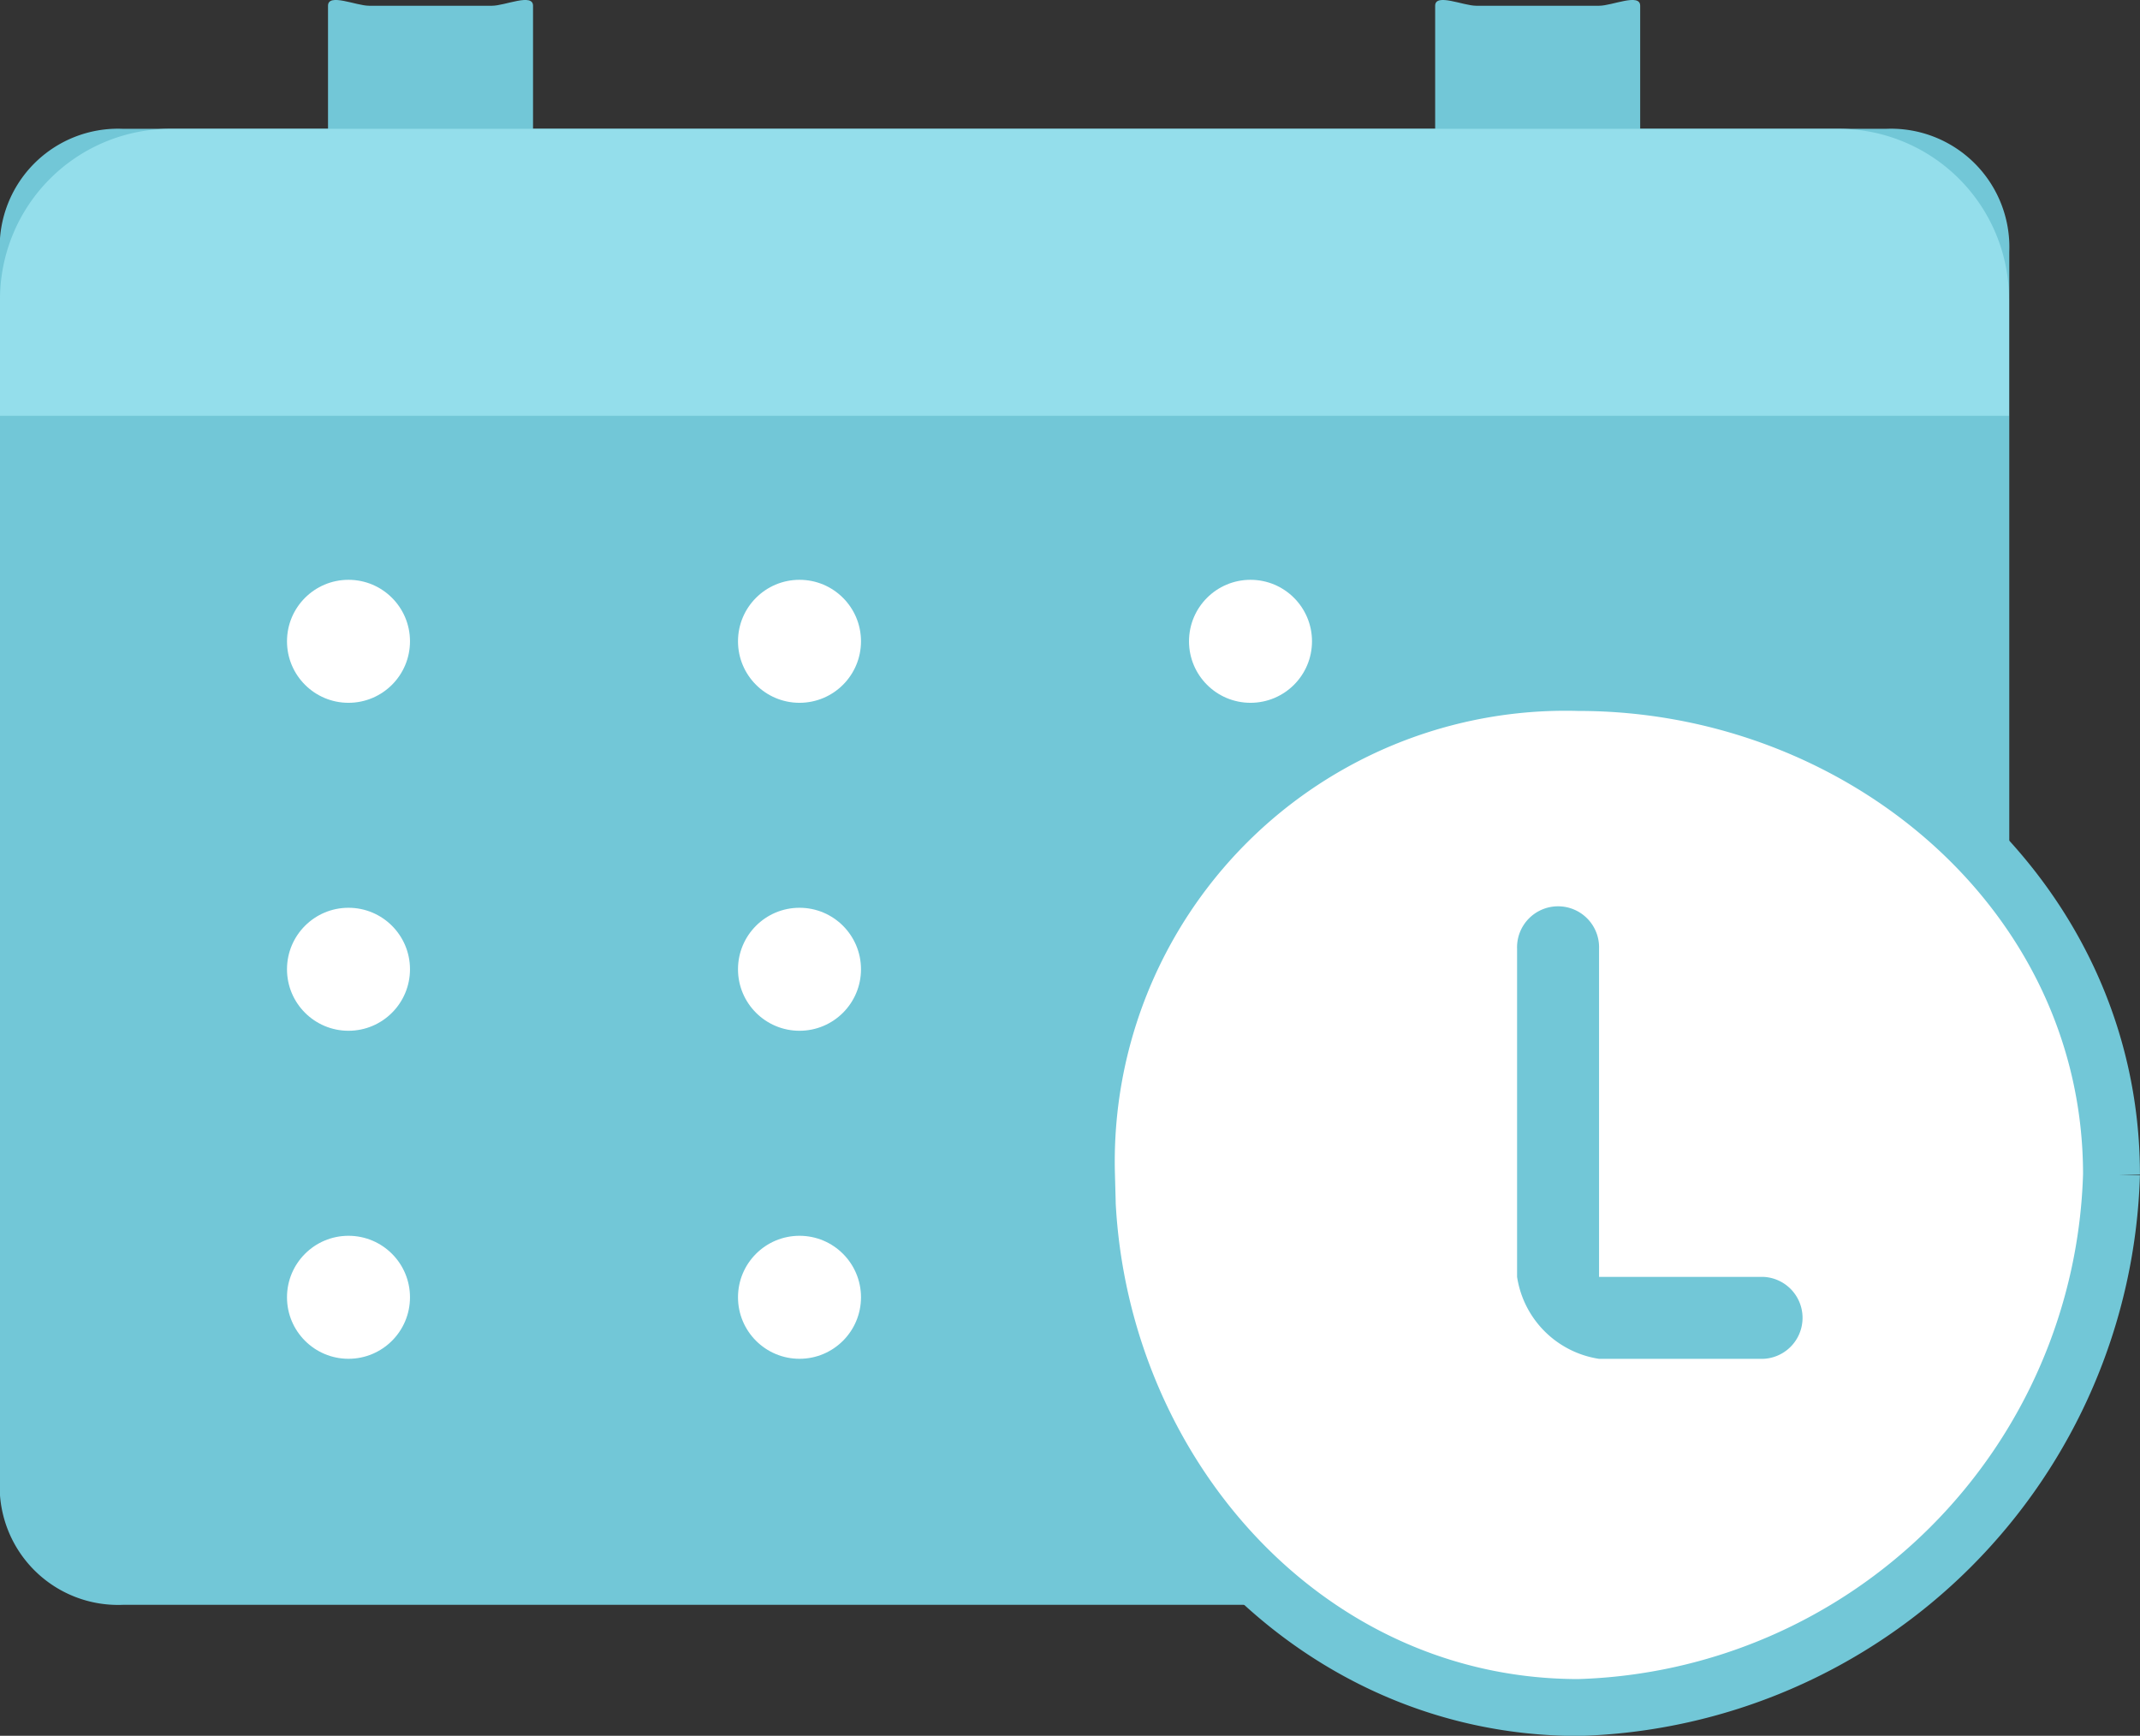
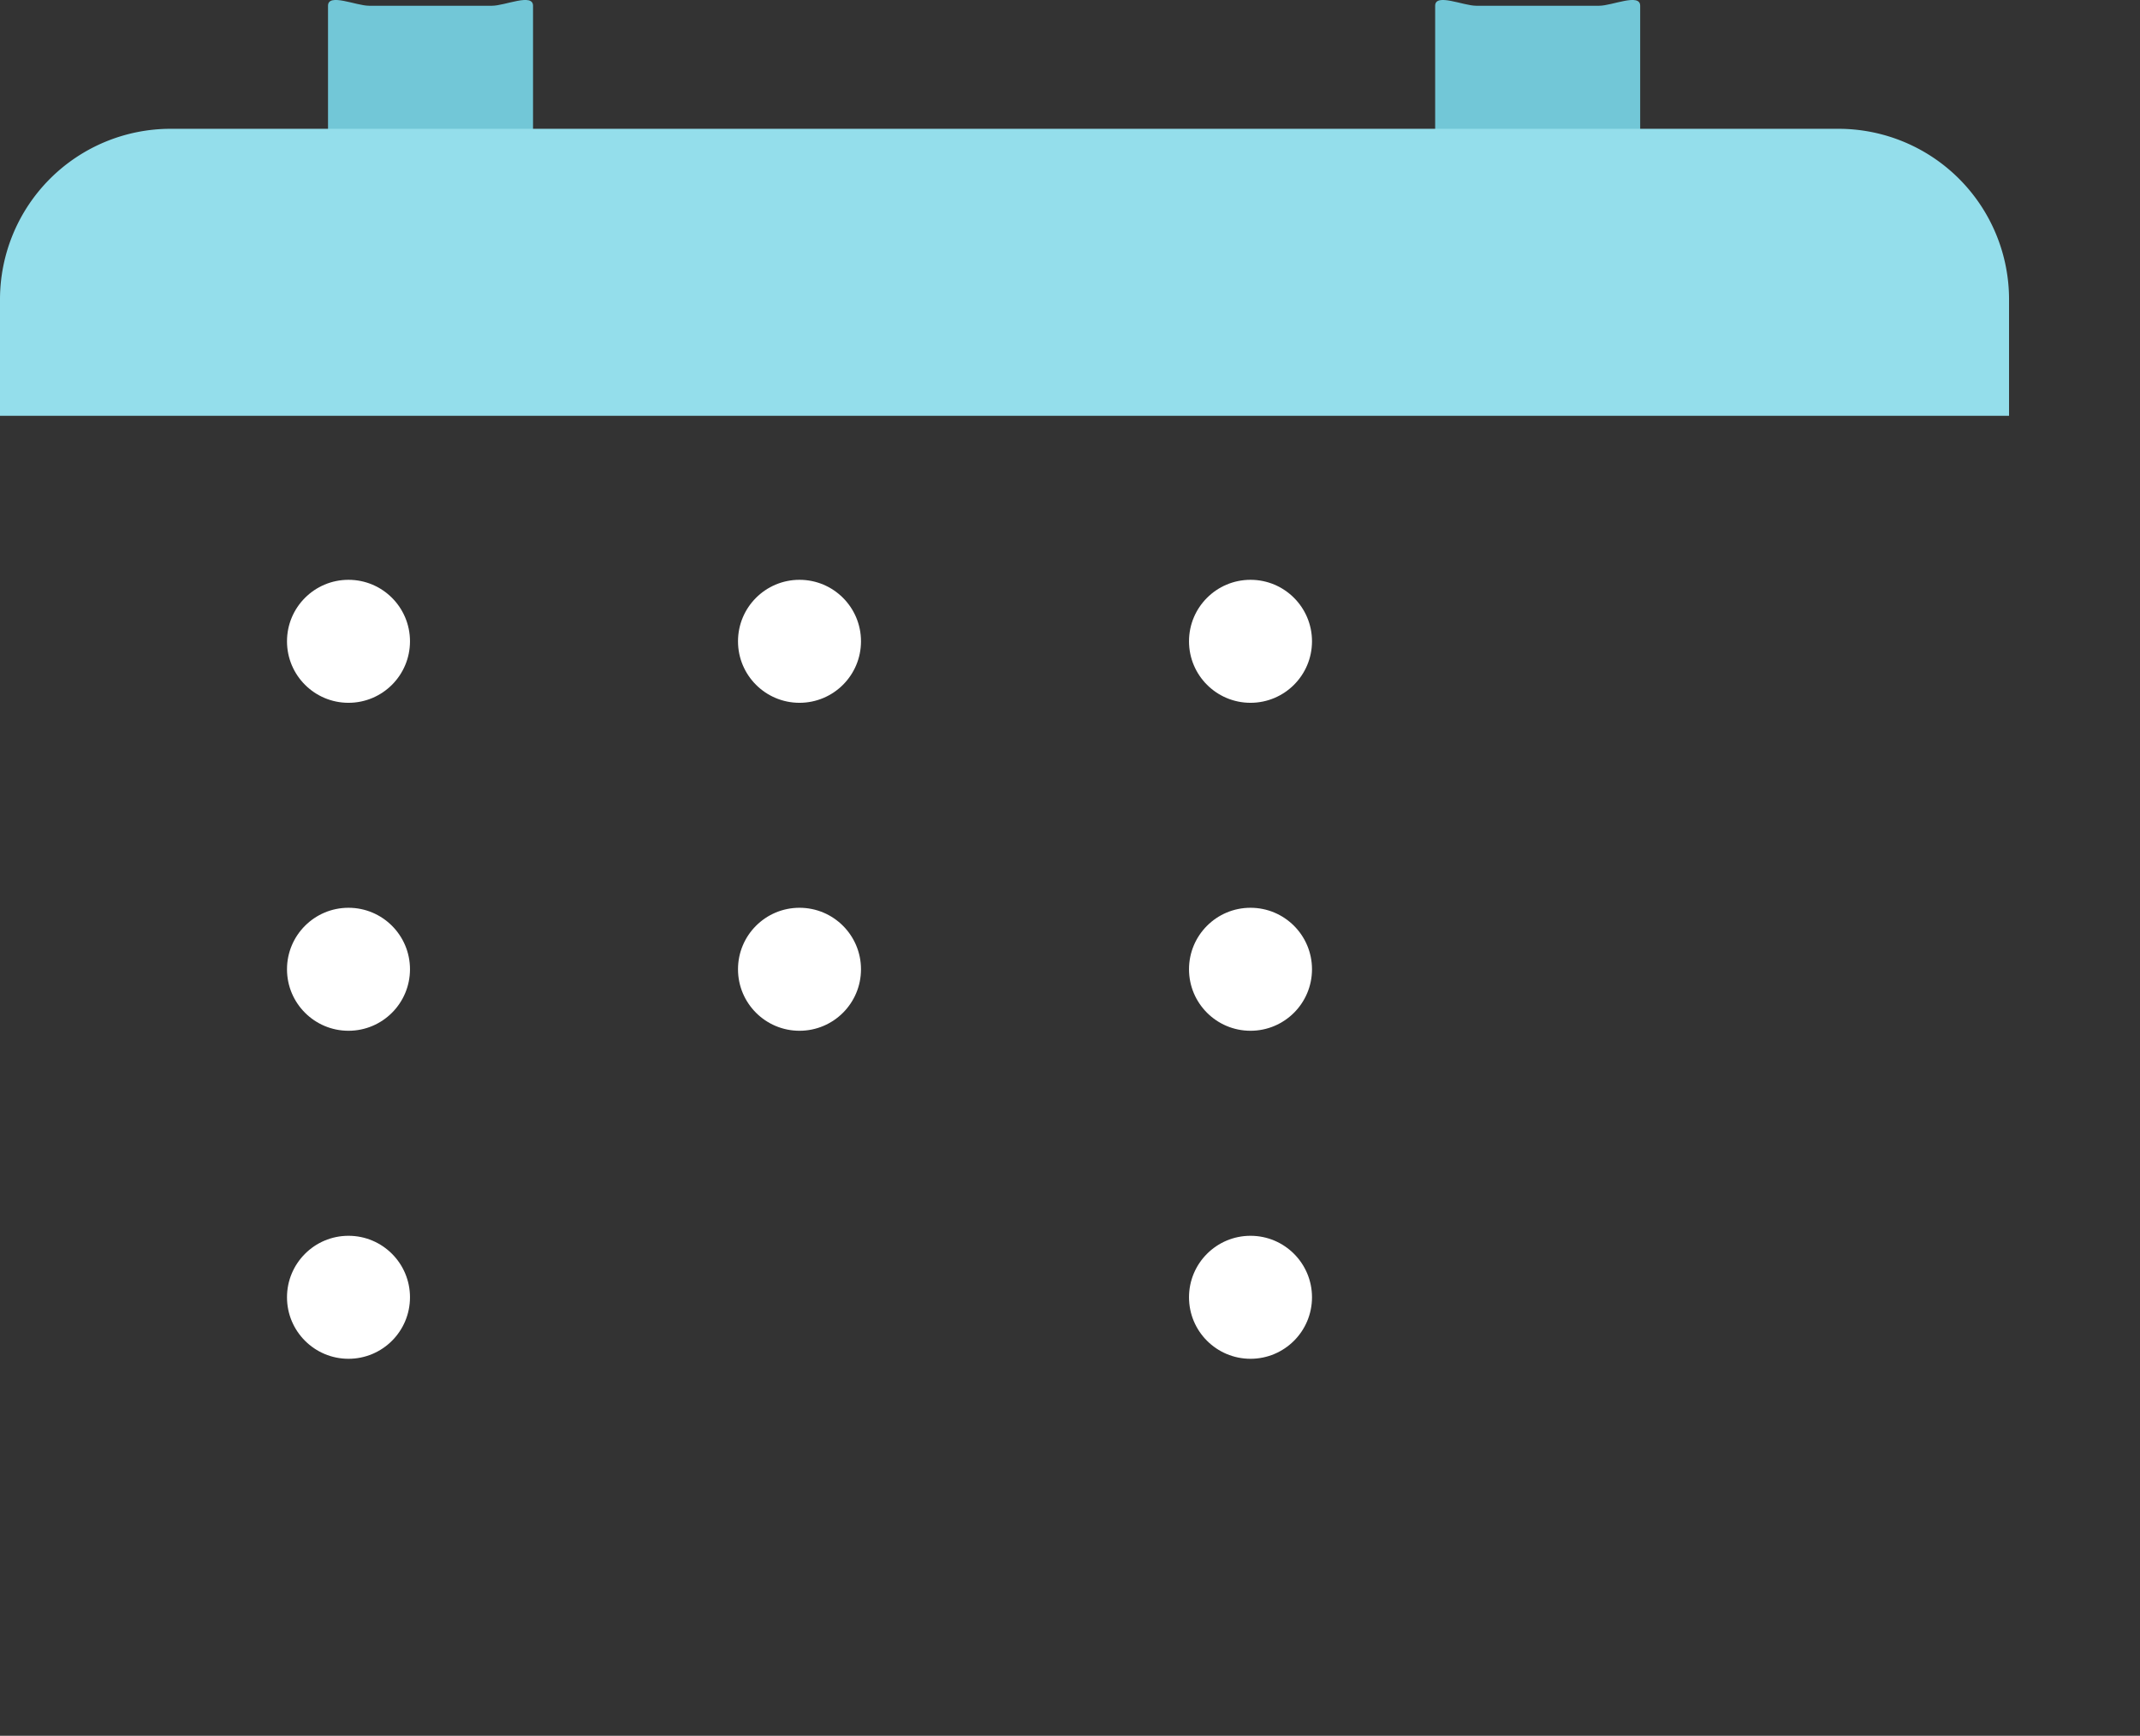
<svg xmlns="http://www.w3.org/2000/svg" width="37.618" height="30.512" viewBox="0 0 37.618 30.512">
  <rect x="0" y="0" width="37.618" height="30.512" fill="#333333" stroke="none" />
  <g id="组_3443" data-name="组 3443" transform="translate(-2.303 -0.98)">
    <g id="组_3495" data-name="组 3495" transform="translate(2.303 0.98)">
-       <path id="路径_9890" data-name="路径 9890" d="M36.113,37.657H8a2.081,2.081,0,0,1-2.162-2.162V13.873A2.081,2.081,0,0,1,8,11.711H39a2.081,2.081,0,0,1,2.162,2.162V32.612a4.885,4.885,0,0,1-5.045,5.045" transform="translate(-5.842 -9.447)" fill="#72c7d7" />
      <path id="路径_9894" data-name="路径 9894" d="M33.731,7.768H31.569c-.228,0-.721.228-.721,0V2.722c0-.228.493,0,.721,0h2.162c.228,0,.721-.228.721,0V7.768c0,.228-.493,0-.721,0" transform="translate(-25.082 -2.621)" fill="#72c7d7" />
      <path id="路径_9895" data-name="路径 9895" d="M112.16,7.768H110c-.228,0-.721.228-.721,0V2.722c0-.228.493,0,.721,0h2.162c.228,0,.721-.228.721,0V7.768c0,.228-.493,0-.721,0" transform="translate(-84.051 -2.621)" fill="#72c7d7" />
-       <path id="路径_9896" data-name="路径 9896" d="M101.831,59.927A9.658,9.658,0,0,1,92.462,69.3c-4.96,0-8.649-4.409-8.649-9.369a8.424,8.424,0,0,1,8.649-8.649c4.96,0,9.369,3.688,9.369,8.649" transform="translate(-64.714 -39.285)" fill="#fff" stroke="#72c7d7" stroke-width="1" />
-       <path id="パス_9897" data-name="パス 9897" d="M121.858,67.12h-2.883a1.72,1.72,0,0,1-1.441-1.441V59.913a.721.721,0,1,1,1.441,0v5.766h2.883a.721.721,0,0,1,0,1.441Z" transform="translate(-90.866 -43.234)" fill="#72c7d7" />
      <path id="矩形_1872" data-name="矩形 1872" d="M3,0H32.316a3,3,0,0,1,3,3V5.045a0,0,0,0,1,0,0H0a0,0,0,0,1,0,0V3A3,3,0,0,1,3,0Z" transform="translate(0 2.264)" fill="#94deeb" />
      <circle id="椭圆_80" data-name="椭圆 80" cx="1.081" cy="1.081" r="1.081" transform="translate(5.045 10.192)" fill="#fff" />
      <circle id="椭圆_80-2" data-name="椭圆 80" cx="1.081" cy="1.081" r="1.081" transform="translate(12.973 10.192)" fill="#fff" />
      <circle id="椭圆_80-3" data-name="椭圆 80" cx="1.081" cy="1.081" r="1.081" transform="translate(20.901 10.192)" fill="#fff" />
      <circle id="椭圆_80-4" data-name="椭圆 80" cx="1.081" cy="1.081" r="1.081" transform="translate(5.045 15.957)" fill="#fff" />
      <circle id="椭圆_80-5" data-name="椭圆 80" cx="1.081" cy="1.081" r="1.081" transform="translate(12.973 15.957)" fill="#fff" />
      <circle id="椭圆_80-6" data-name="椭圆 80" cx="1.081" cy="1.081" r="1.081" transform="translate(20.901 15.957)" fill="#fff" />
      <circle id="椭圆_80-7" data-name="椭圆 80" cx="1.081" cy="1.081" r="1.081" transform="translate(5.045 21.723)" fill="#fff" />
-       <circle id="椭圆_80-8" data-name="椭圆 80" cx="1.081" cy="1.081" r="1.081" transform="translate(12.973 21.723)" fill="#fff" />
      <circle id="椭圆_80-9" data-name="椭圆 80" cx="1.081" cy="1.081" r="1.081" transform="translate(20.901 21.723)" fill="#fff" />
    </g>
  </g>
</svg>